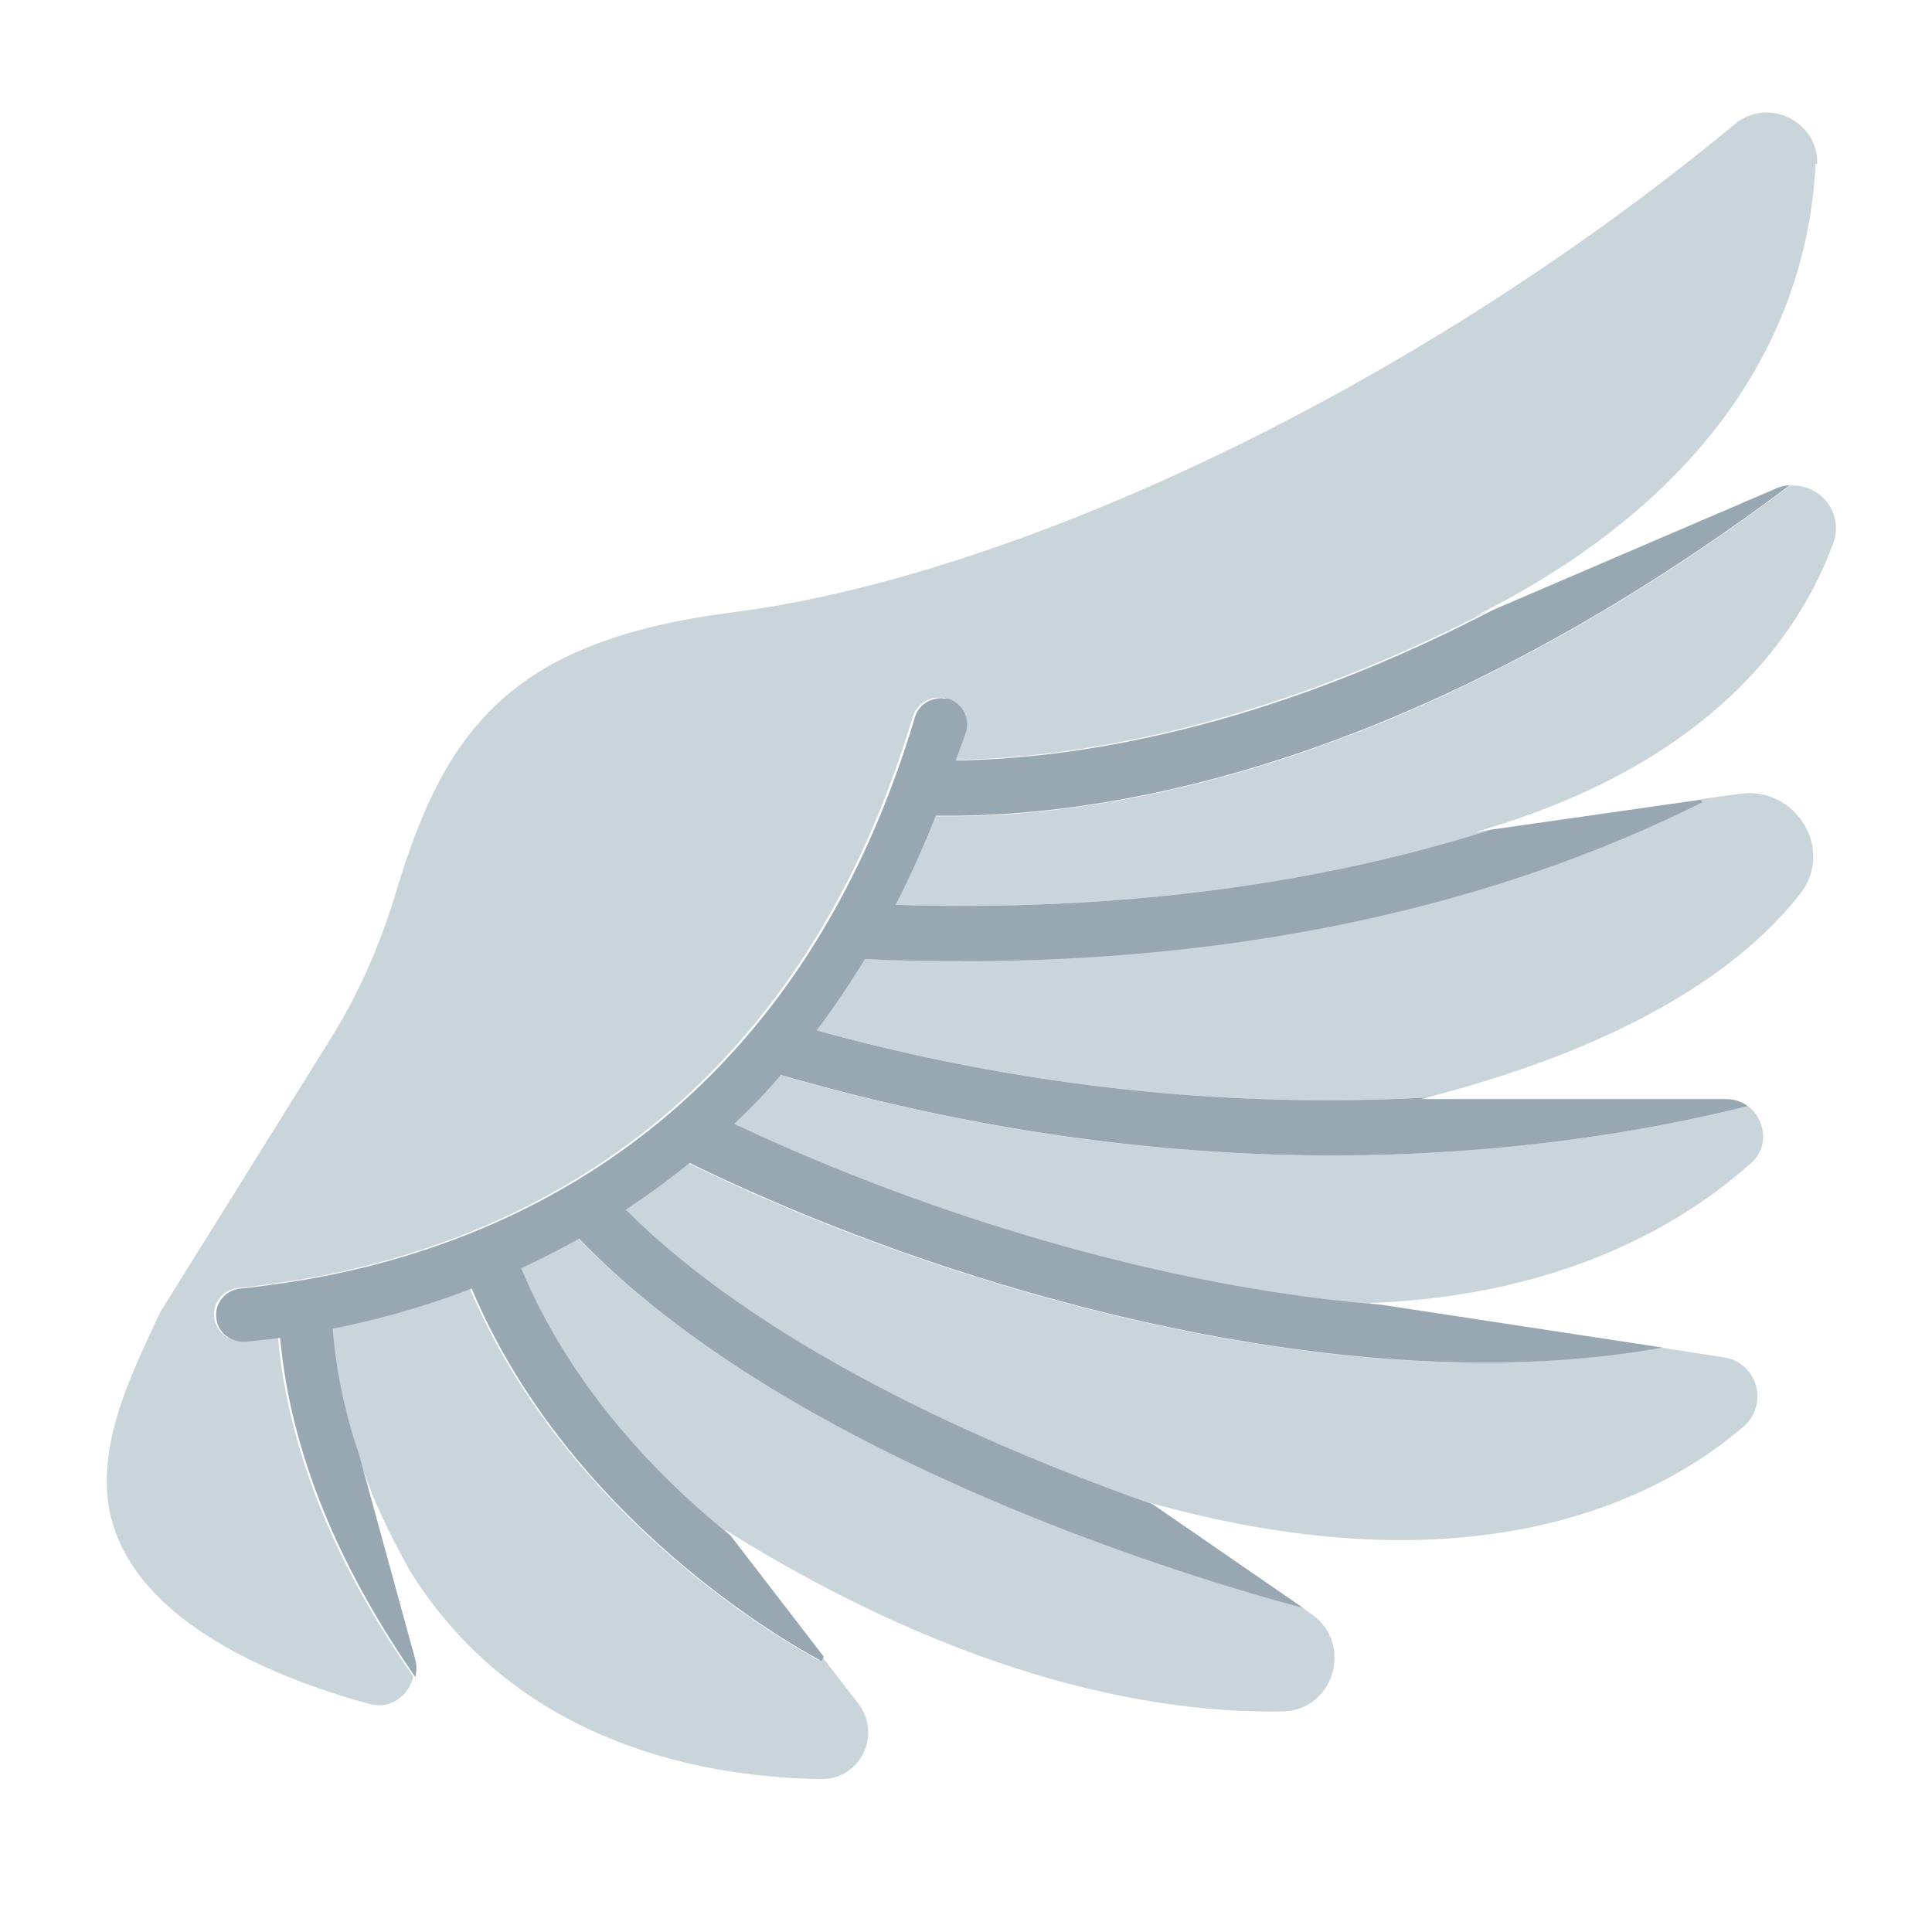
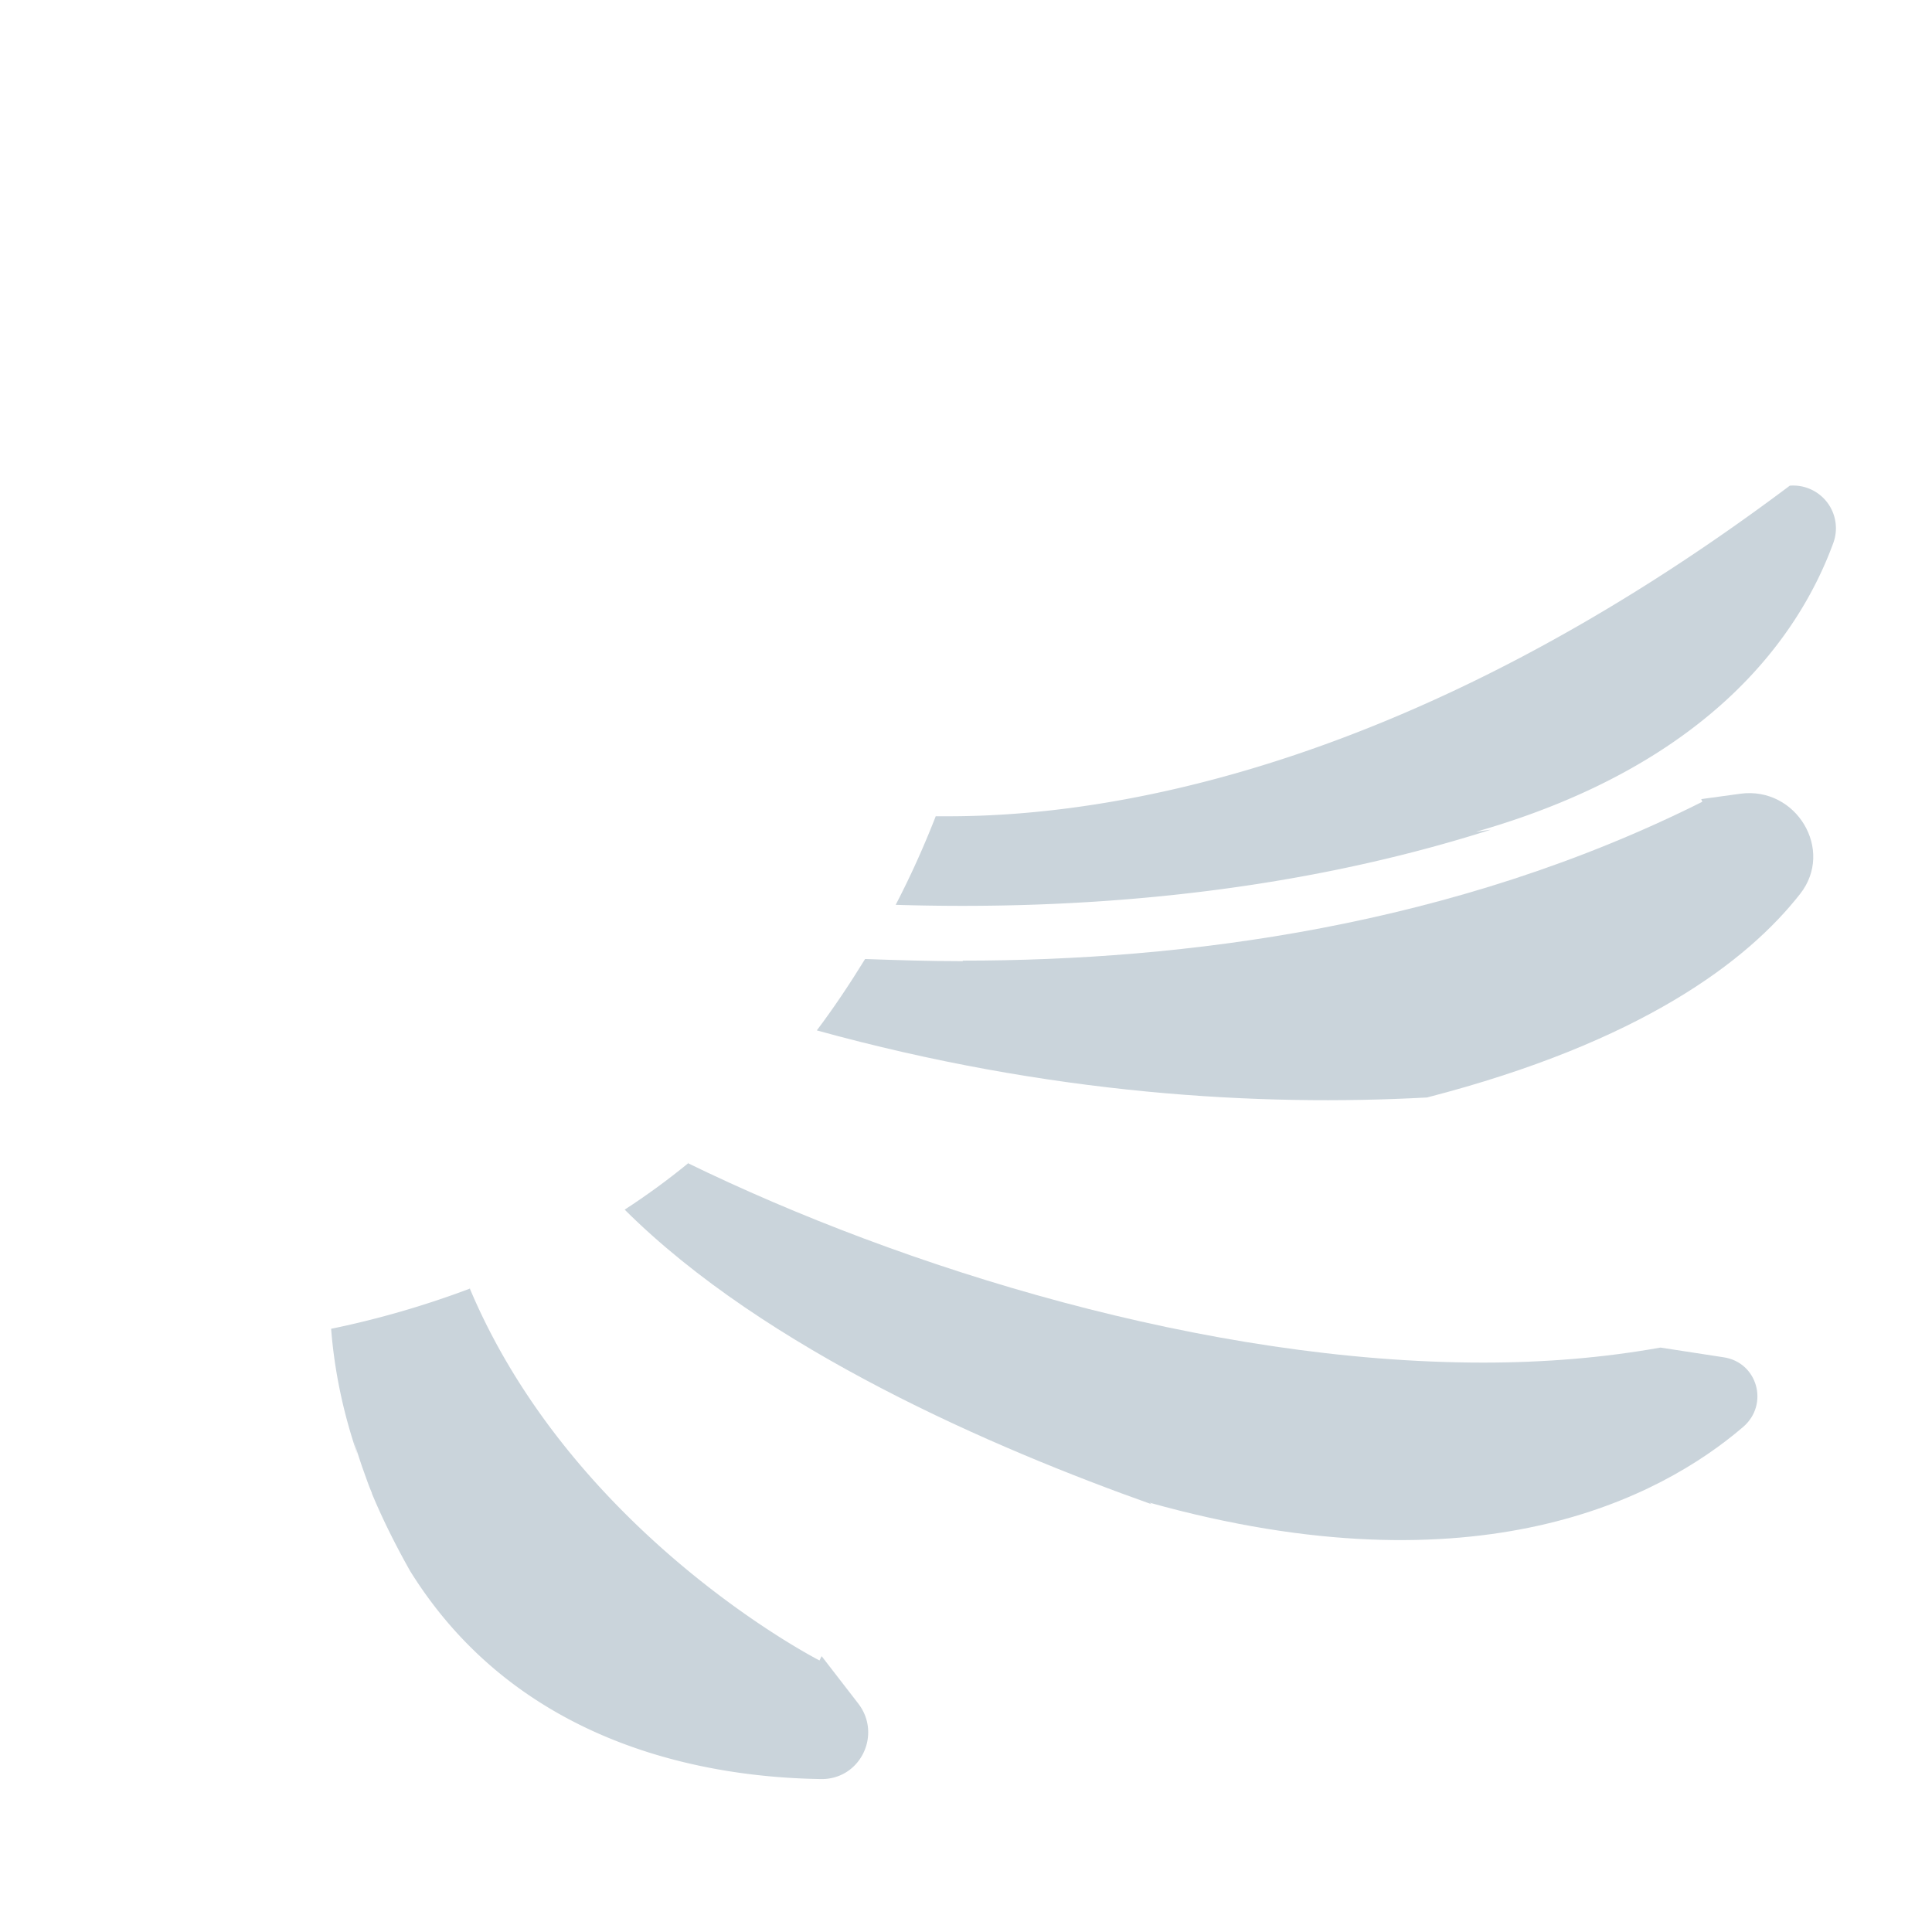
<svg xmlns="http://www.w3.org/2000/svg" viewBox="0 0 36 36">
  <path fill="#cad4db" d="M8.76 24.01c-.93.35-1.81.59-2.59.75.06.77.22 1.55.49 2.34l-.16-.59c.07.29.16.56.25.83.06.16.11.32.18.48v.01c.2.48.44.96.71 1.44 2.03 3.27 5.56 3.85 7.66 3.88.73.01 1.14-.83.69-1.41l-.68-.88-.04.08c-.06-.03-4.6-2.37-6.52-6.94Zm8.68-8.81c-.23.59-.48 1.14-.75 1.66 3.23.1 7.2-.16 11.09-1.4l-.28.04c4.44-1.27 6.06-3.74 6.66-5.38a.796.796 0 0 0-.81-1.07c-7.03 5.28-12.68 6.16-15.67 6.16h-.24Z" />
  <path fill="#cad4db" d="M17.94 17.91c-.63 0-1.24-.02-1.82-.04-.29.47-.59.92-.9 1.33 4.35 1.2 8.24 1.42 11.37 1.25 3.99-1.03 5.97-2.54 6.95-3.79.65-.82-.07-2.01-1.11-1.87l-.73.1.02.05c-4.65 2.33-9.68 2.96-13.78 2.96Zm-5.11 3.76c-.39.32-.79.61-1.19.87 2.62 2.61 6.89 4.45 9.82 5.49l-.04-.03c6.12 1.71 9.53-.1 11.06-1.41.49-.42.27-1.21-.37-1.3l-1.17-.18c-1.06.19-2.16.28-3.3.28-5.15 0-10.81-1.76-14.83-3.72Z" />
-   <path fill="#cad4db" d="M10.76 23.07c-.36.2-.72.39-1.08.55.94 2.25 2.57 3.91 3.9 4.98l-.08-.1c4.56 2.85 8.15 3.43 10.39 3.39.97-.01 1.34-1.27.54-1.82l-.17-.12c-1.15-.3-9.32-2.55-13.49-6.88Zm21.81-2.46c-1.72.43-4.4.92-7.77.92-2.95 0-6.44-.39-10.27-1.5-.28.32-.58.62-.87.91 3.3 1.56 7.74 3.02 12.05 3.37l-.21-.03c3.7-.13 5.95-1.55 7.13-2.61.35-.31.26-.82-.06-1.06" />
-   <path fill="#cad4db" d="M33.86 3.06c.03-.8-.92-1.26-1.53-.75-6.2 5.13-13.64 8.46-18.68 9.1-4.06.52-5.34 2.11-6.26 5.18-.29.97-.69 1.9-1.22 2.75l-3.19 5.12c-.46 1-.99 2.04-.99 3.15 0 2.47 3.16 3.67 4.89 4.14.39.11.74-.15.82-.51-1.49-2.13-2.33-4.25-2.52-6.32-.23.03-.44.06-.64.07h-.05c-.25 0-.47-.19-.5-.45-.03-.27.18-.52.45-.54.18-.02.37-.04.57-.07 3.68-.48 9.59-2.54 12-10.58.07-.22.28-.36.5-.35.04 0 .08 0 .12.01.26.08.42.36.33.62-.06.19-.13.35-.19.53 2.1-.03 5.62-.53 10-2.8l-.3.13c5.22-2.61 6.26-6.23 6.36-8.44Z" />
-   <path fill="#97a8b3" d="M24.8 21.53c3.37 0 6.05-.49 7.77-.92a.691.691 0 0 0-.41-.13h-5.68l.11-.03c-3.13.17-7.02-.05-11.37-1.25.31-.41.61-.86.9-1.33.58.03 1.19.04 1.82.04 4.11 0 9.13-.64 13.78-2.96l-.02-.05-3.92.56c-3.9 1.24-7.86 1.5-11.09 1.4.27-.52.52-1.08.75-1.66h.24c2.98 0 8.64-.88 15.67-6.16a.76.76 0 0 0-.25.06l-5.29 2.27c-4.39 2.28-7.9 2.77-10 2.8.06-.18.13-.35.19-.53a.5.5 0 0 0-.33-.62c-.04-.01-.08 0-.12-.01-.22 0-.43.12-.5.35-2.41 8.04-8.32 10.1-12 10.58-.19.03-.39.05-.57.07-.28.03-.48.27-.45.54.02.26.24.45.5.45h.05c.2-.02.41-.04.64-.07.19 2.07 1.04 4.19 2.52 6.32.02-.1.03-.21 0-.32L6.69 27.1c-.27-.79-.43-1.57-.49-2.34.78-.16 1.66-.39 2.59-.75 1.92 4.58 6.46 6.91 6.52 6.94l.04-.08-1.74-2.26c-1.33-1.07-2.96-2.73-3.9-4.98.36-.16.72-.35 1.08-.55 4.17 4.34 12.35 6.58 13.49 6.88l-2.8-1.93c-2.93-1.03-7.2-2.87-9.82-5.49.4-.26.79-.55 1.19-.87 4.01 1.96 9.68 3.72 14.83 3.72 1.13 0 2.24-.09 3.3-.28l-5.25-.8c-4.31-.35-8.75-1.81-12.05-3.37.3-.28.59-.58.87-.91 3.83 1.11 7.32 1.5 10.27 1.5Z" />
</svg>